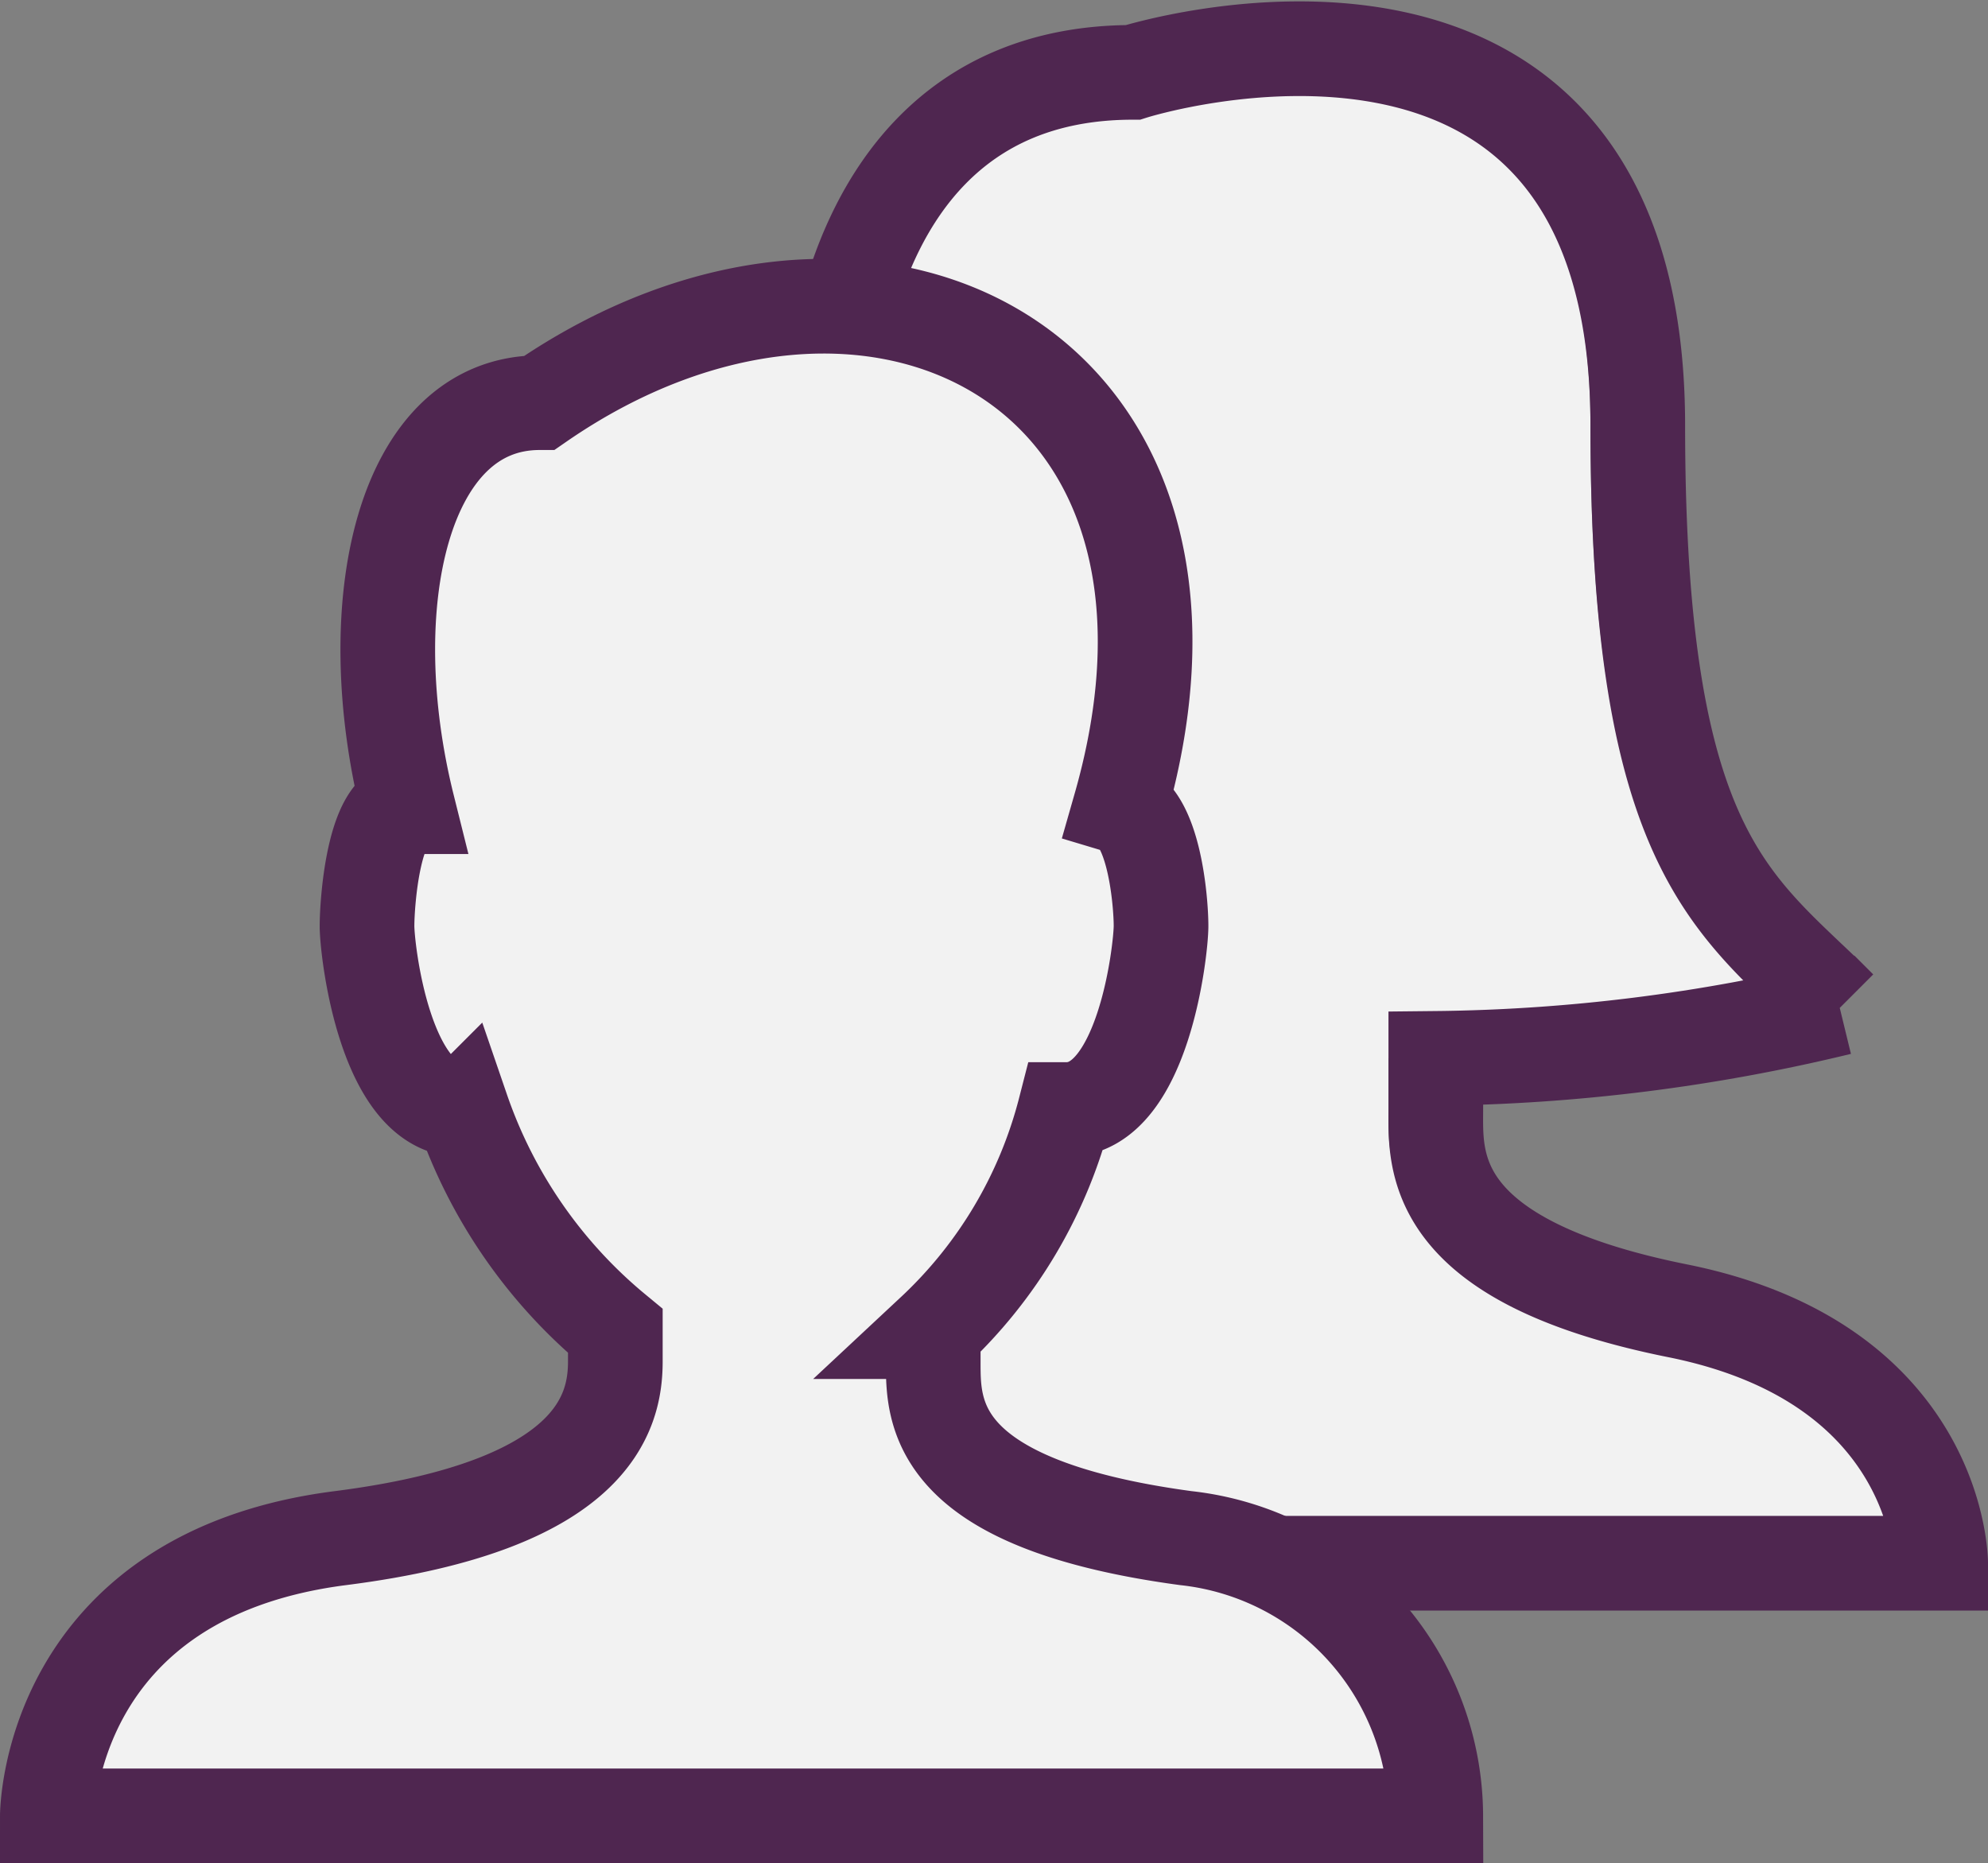
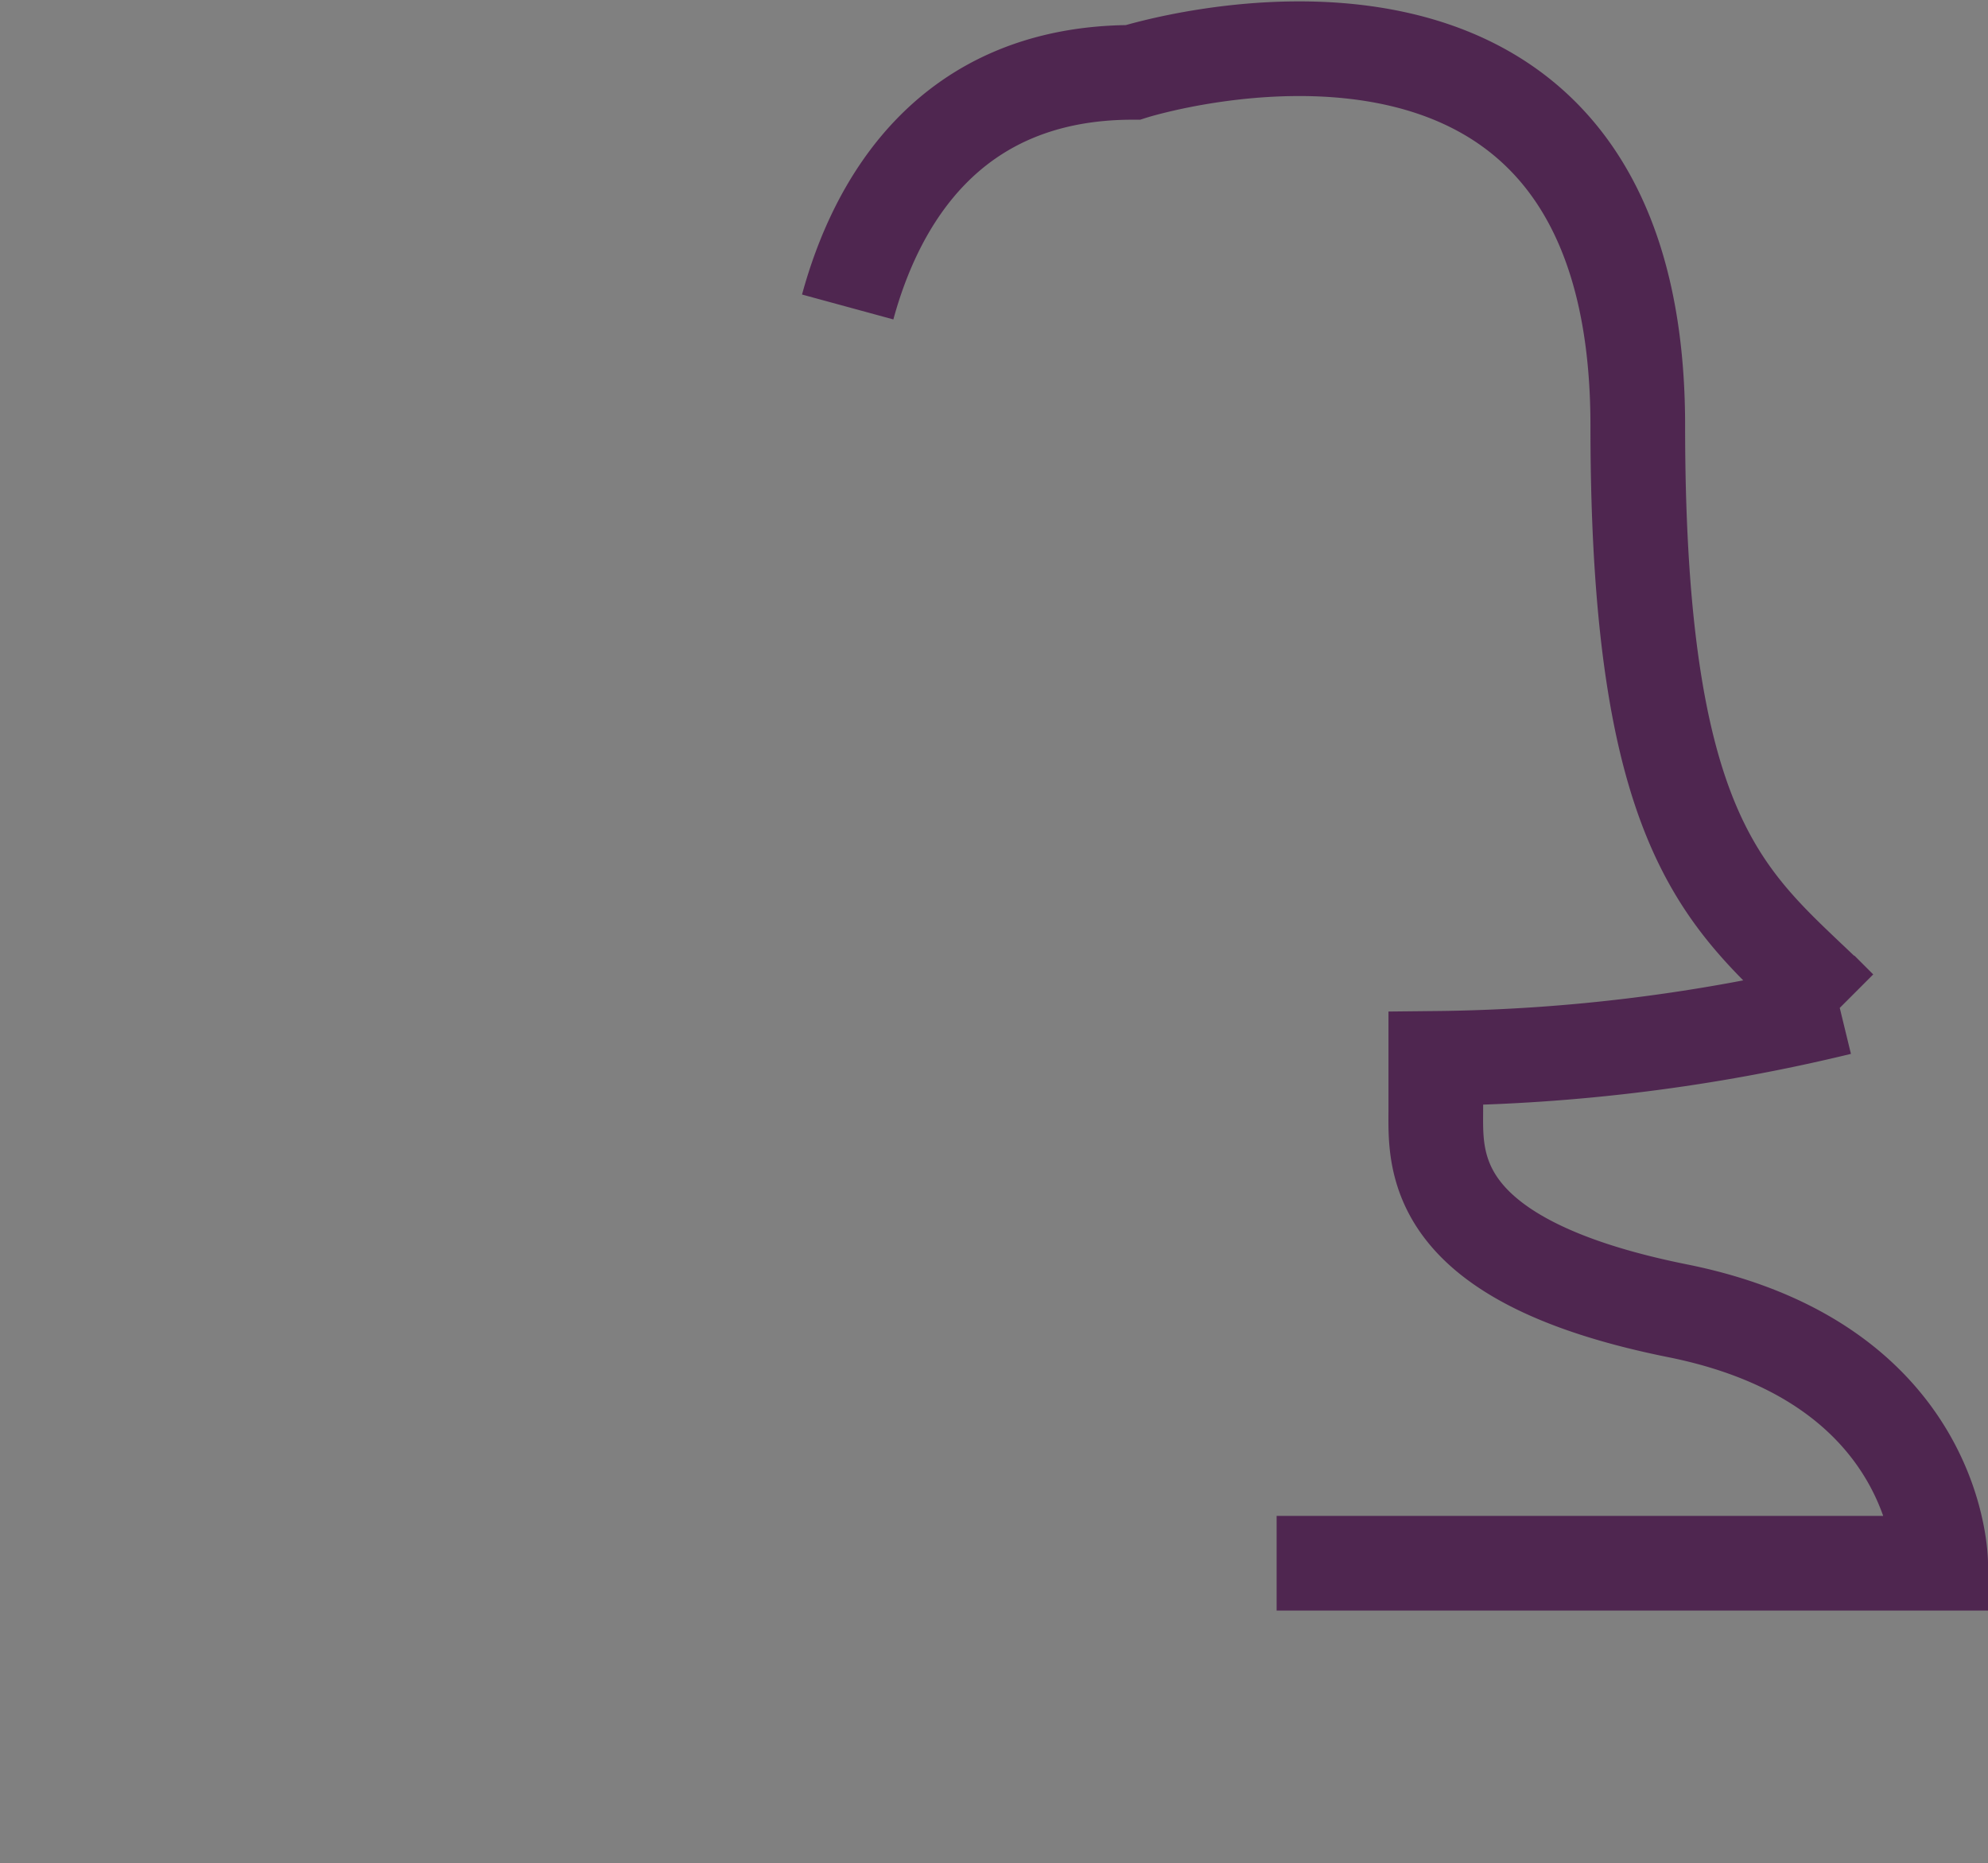
<svg xmlns="http://www.w3.org/2000/svg" viewBox="0 0 42 39.366">
  <rect x="0" y="0" width="42" height="39.366" fill="#808080" stroke="none" />
  <defs>
    <style>
      .cls-1 {
        fill: #f2f2f2;
      }

      .cls-2 {
        fill: none;
        stroke: #4f2650;
        stroke-miterlimit: 10;
        stroke-width: 2px;
      }
    </style>
  </defs>
  <g id="icon-people" transform="translate(21 19.698)">
    <g id="Group_430" data-name="Group 430" transform="translate(-20 -18.669)">
-       <path id="Path_313" data-name="Path 313" class="cls-1" d="M16.909,6.457C17.5,4.289,19.021,1.5,22.934,1.5c0,0,10.667-3.385,10.667,7.466,0,9.156,2.089,10.123,4.267,12.3a37.77,37.77,0,0,1-8.534,1.067V23.4c0,1.066-.2,3.2,5.109,4.266C40,28.782,40,33,40,33H15.7" transform="translate(-1 -1)" />
-       <path id="Path_314" data-name="Path 314" class="cls-1" d="M25.051,32.469c-5.366-.725-5.335-2.667-5.335-3.734v-.628A9.726,9.726,0,0,0,22.5,23.414h.029c1.625,0,2-3.374,2-3.879s-.143-2.307-.863-2.523C26.335,7.67,18.335,3.688,11.4,8.479c-2.9,0-3.849,4.268-2.784,8.536-.721,0-.862,2.018-.862,2.523s.378,3.879,2,3.879h.009A10.475,10.475,0,0,0,13,28.093v.642c0,1.067-.428,3.049-5.806,3.734C1,33.259,1,38.338,1,38.338H30.333A5.923,5.923,0,0,0,25.051,32.469Z" transform="translate(-1 -1)" />
      <g id="Group_429" data-name="Group 429" transform="translate(-1 -1)">
        <path id="Path_315" data-name="Path 315" class="cls-2" d="M17.909,6.457C18.5,4.289,20.021,1.5,23.934,1.5c0,0,10.667-3.385,10.667,7.466,0,9.156,2.089,10.123,4.267,12.3a37.77,37.77,0,0,1-8.534,1.067V23.4c0,1.066-.2,3.2,5.109,4.266C41,28.782,41,33,41,33H26.971" />
-         <path id="Path_316" data-name="Path 316" class="cls-2" d="M25.051,32.469c-5.366-.725-5.335-2.667-5.335-3.734v-.628A9.726,9.726,0,0,0,22.5,23.414h.029c1.625,0,2-3.374,2-3.879s-.143-2.307-.863-2.523C26.335,7.67,18.335,3.688,11.4,8.479c-2.9,0-3.849,4.268-2.784,8.536-.721,0-.862,2.018-.862,2.523s.378,3.879,2,3.879h.009A10.475,10.475,0,0,0,13,28.093v.642c0,1.067-.428,3.049-5.806,3.734C1,33.259,1,38.338,1,38.338H30.333A5.923,5.923,0,0,0,25.051,32.469Z" />
      </g>
    </g>
  </g>
</svg>